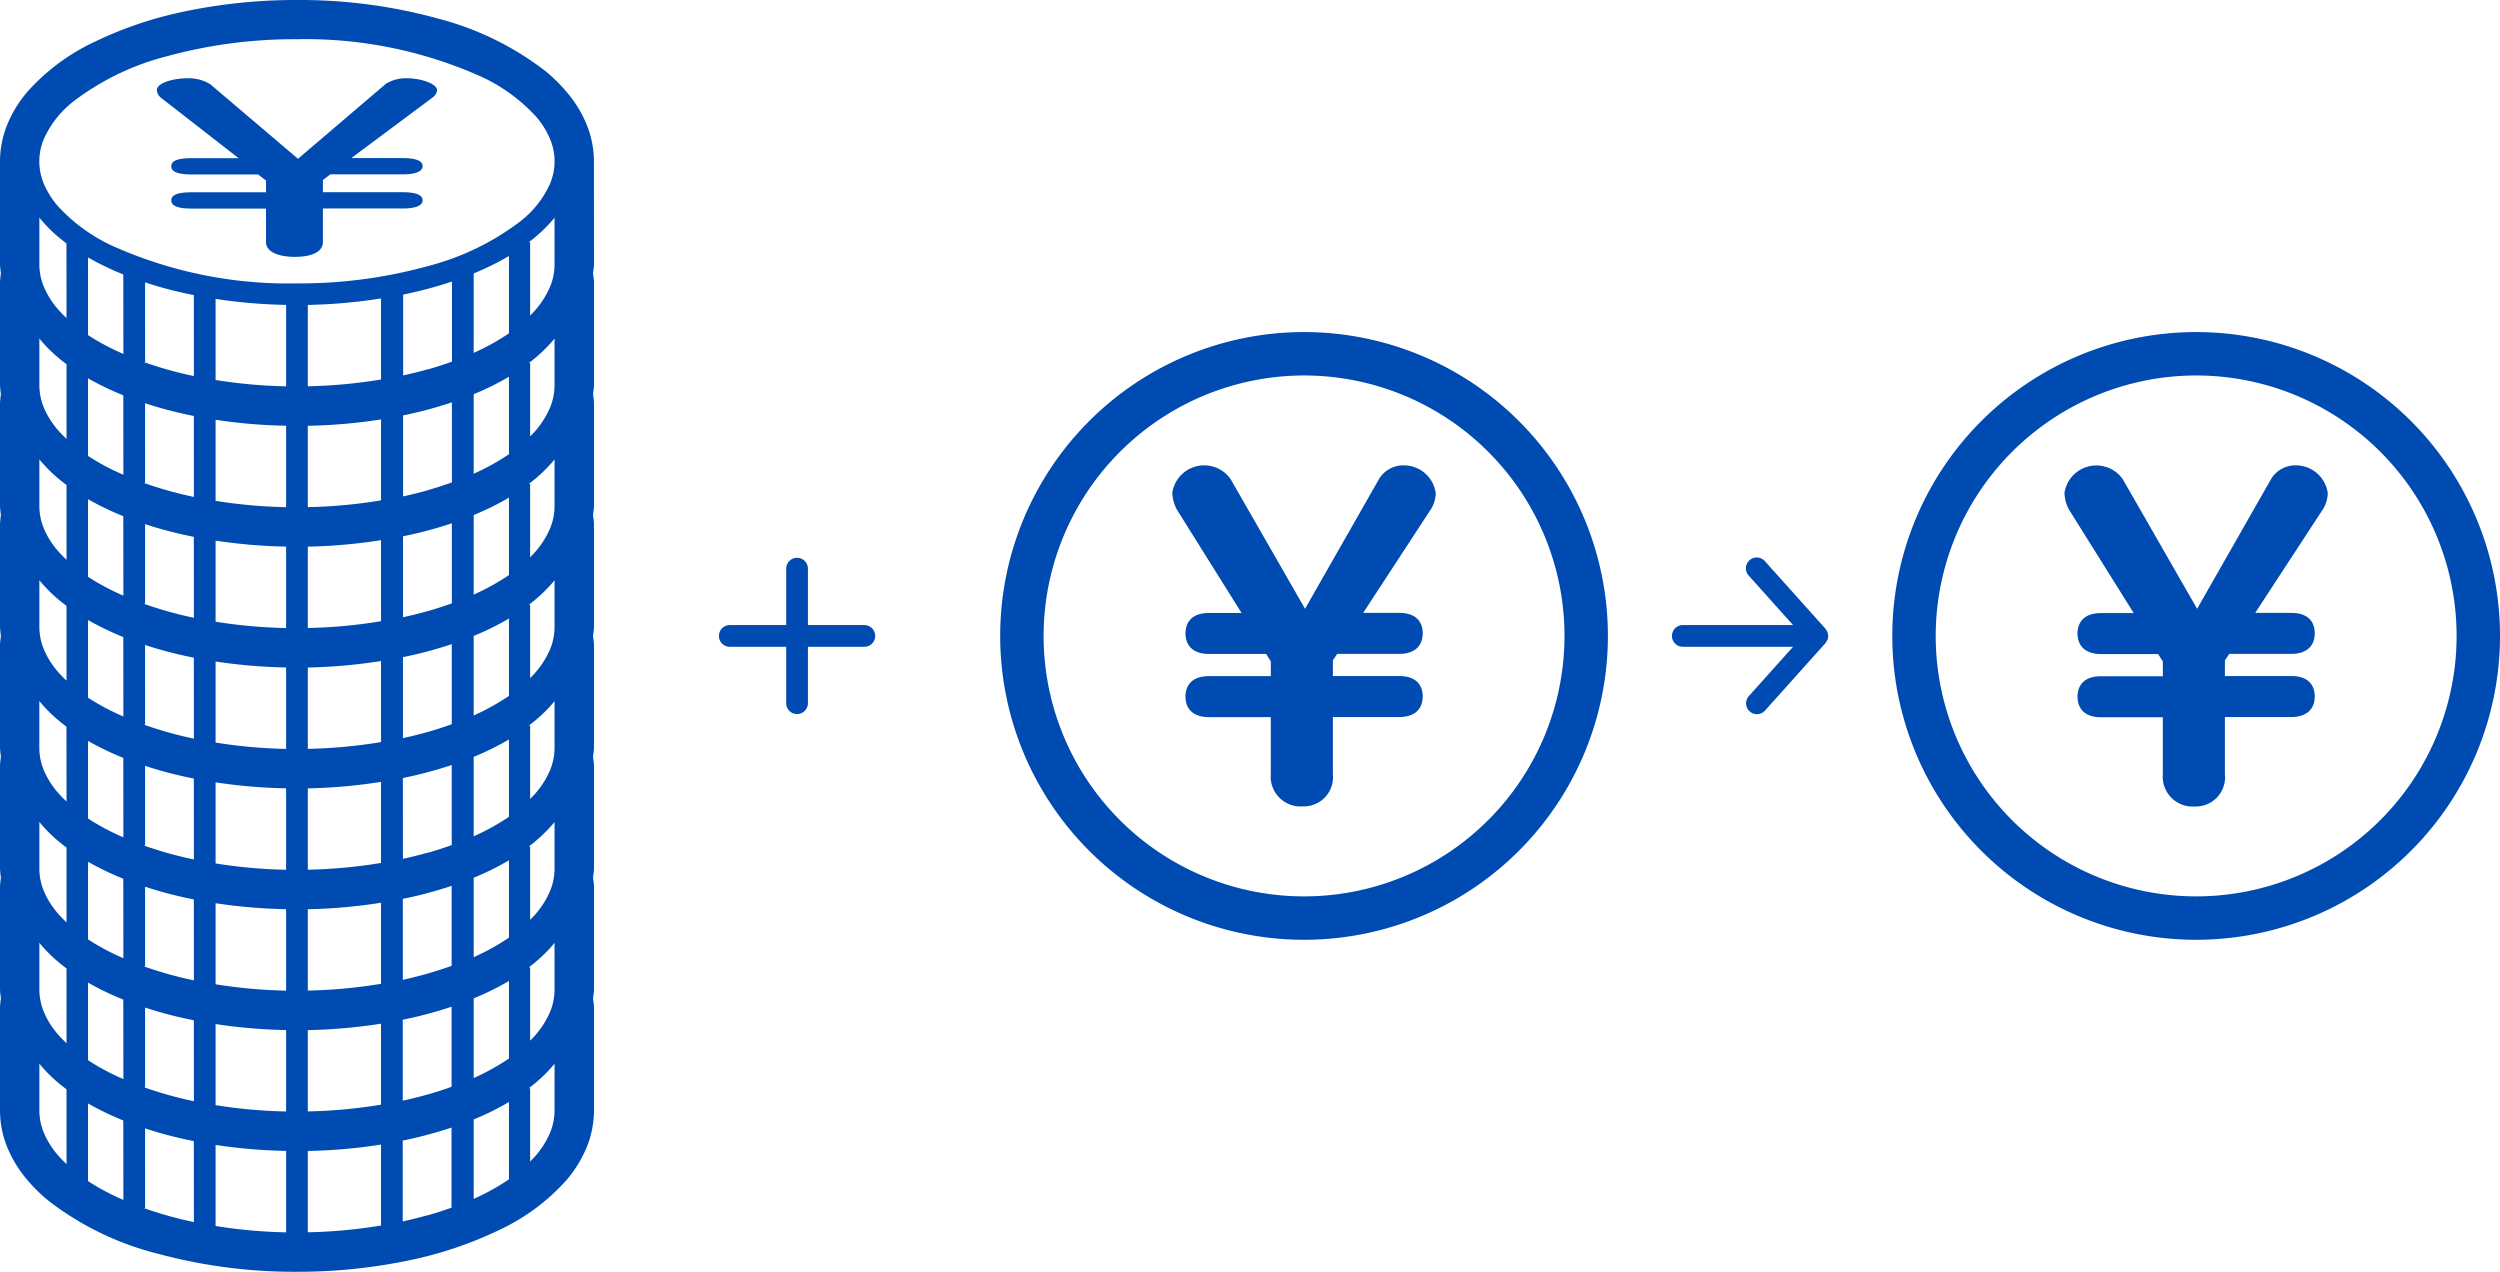
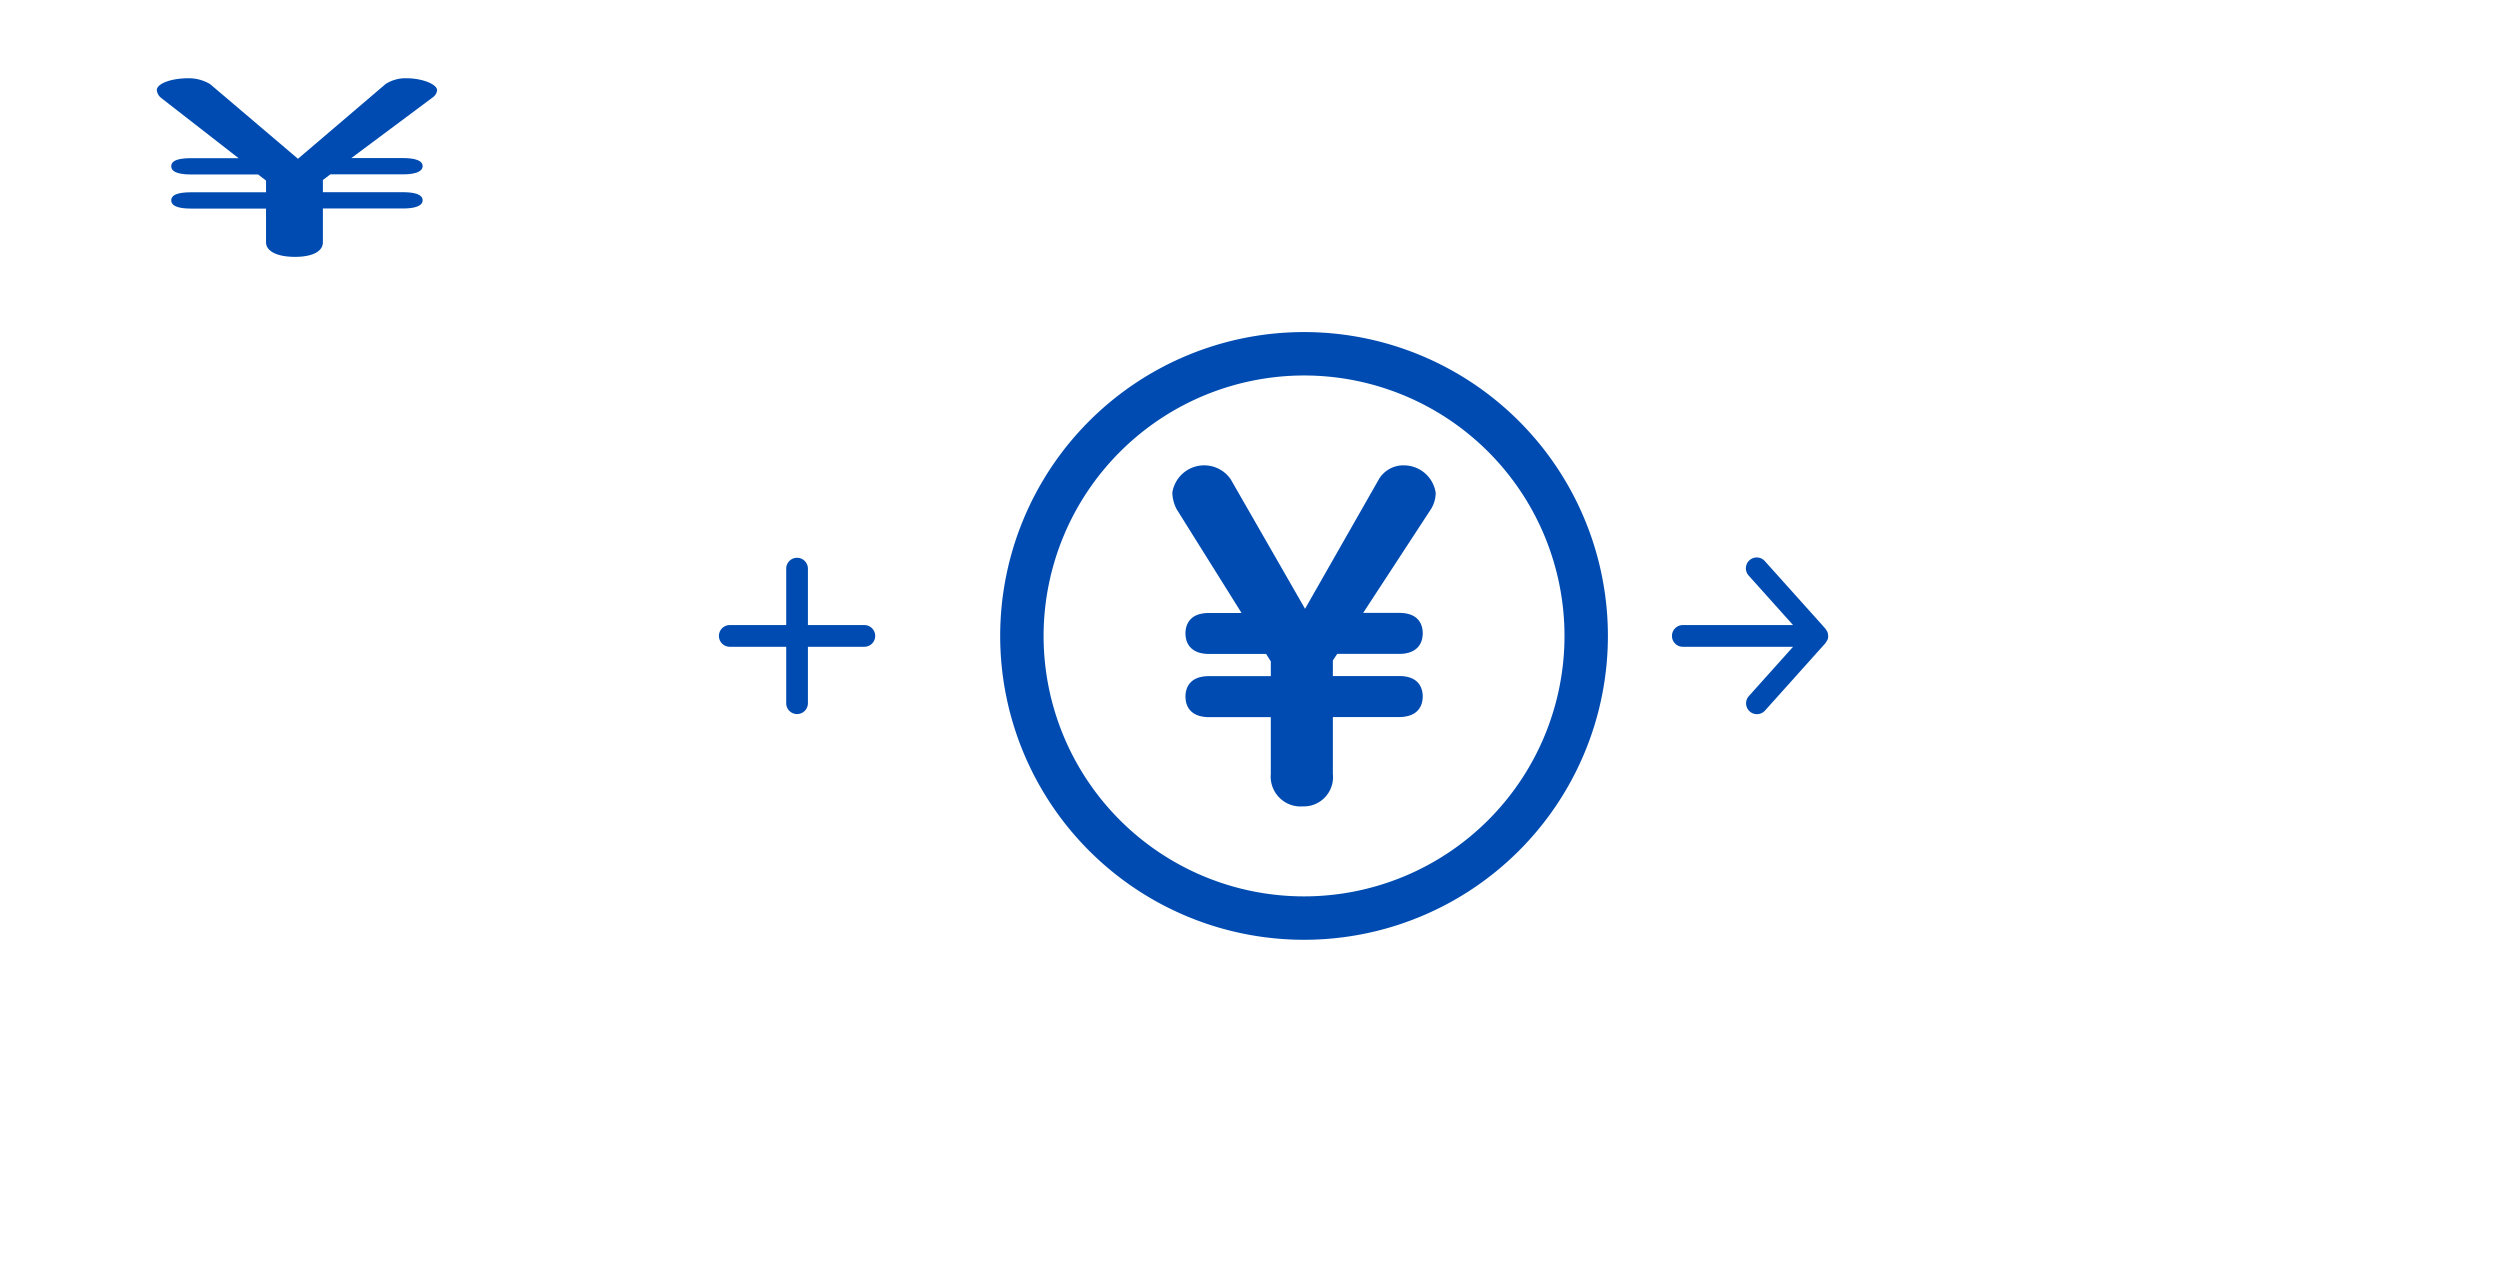
<svg xmlns="http://www.w3.org/2000/svg" width="115.186" height="58.596" viewBox="0 0 115.186 58.596">
  <defs>
    <clipPath id="clip-path">
      <rect id="長方形_1421" data-name="長方形 1421" width="115.186" height="58.596" transform="translate(0 0)" fill="#004bb1" />
    </clipPath>
  </defs>
  <g id="老齢併給_アイコン_ボタン" data-name="老齢併給　アイコン　ボタン" transform="translate(0 0)">
    <g id="グループ_2161" data-name="グループ 2161" clip-path="url(#clip-path)">
      <path id="パス_1105" data-name="パス 1105" d="M64.616,21.44a1.319,1.319,0,0,0-1.067.61l-3.42,6L56.7,22.076a1.485,1.485,0,0,0-2.686.625,1.737,1.737,0,0,0,.206.772l2.984,4.77H55.7c-.973,0-1.08.652-1.08.933,0,.607.393.954,1.08.954h2.635l.217.343v.68H55.7c-.973,0-1.08.653-1.08.935,0,.607.393.954,1.08.954h2.851v2.617a1.378,1.378,0,0,0,1.253,1.494h0a1.269,1.269,0,0,0,.195,0,1.349,1.349,0,0,0,1.418-1.276,1.484,1.484,0,0,0-.006-.221V33.037h3.06c.685,0,1.08-.347,1.08-.954,0-.281-.105-.935-1.08-.935h-3.06v-.72l.2-.3h2.86c.686,0,1.08-.349,1.08-.956,0-.282-.1-.933-1.08-.933H62.807l3.143-4.811a1.47,1.47,0,0,0,.2-.711,1.481,1.481,0,0,0-1.53-1.274" fill="#004bb1" />
      <path id="パス_1106" data-name="パス 1106" d="M60.083,17.3a12,12,0,1,1-12,12,12.013,12.013,0,0,1,12-12m0-2a14,14,0,1,0,14,14,14,14,0,0,0-14-14" fill="#004bb1" />
-       <path id="パス_1107" data-name="パス 1107" d="M105.718,21.44a1.319,1.319,0,0,0-1.067.61l-3.42,6-3.425-5.969a1.485,1.485,0,0,0-2.686.625,1.737,1.737,0,0,0,.206.772l2.984,4.77H96.8c-.973,0-1.08.652-1.08.933,0,.607.393.954,1.08.954h2.635l.217.343v.68H96.8c-.973,0-1.08.653-1.08.935,0,.607.393.954,1.08.954h2.851v2.617a1.378,1.378,0,0,0,1.253,1.494h0a1.269,1.269,0,0,0,.195,0,1.349,1.349,0,0,0,1.418-1.276,1.484,1.484,0,0,0-.006-.221V33.037h3.06c.685,0,1.08-.347,1.08-.954,0-.281-.1-.935-1.08-.935h-3.06v-.72l.2-.3h2.86c.686,0,1.08-.349,1.08-.956,0-.282-.1-.933-1.08-.933h-1.664l3.143-4.811a1.47,1.47,0,0,0,.2-.711,1.481,1.481,0,0,0-1.53-1.274" fill="#004bb1" />
-       <path id="パス_1108" data-name="パス 1108" d="M101.186,17.3a12,12,0,1,1-12,12,12.013,12.013,0,0,1,12-12m0-2a14,14,0,1,0,14,14,14,14,0,0,0-14-14" fill="#004bb1" />
      <path id="パス_1109" data-name="パス 1109" d="M84.2,29.483a.488.488,0,0,0,.033-.163c0-.008,0-.014,0-.021s-.006-.022-.006-.033a.514.514,0,0,0-.031-.15.478.478,0,0,0-.05-.084.559.559,0,0,0-.041-.066l-.018-.021-2.761-3.079a.5.5,0,1,0-.745.666L82.614,28.8H77.535a.5.5,0,0,0,0,1h5.079l-2.031,2.265a.5.5,0,1,0,.744.668l2.779-3.1a.591.591,0,0,0,.046-.076.562.562,0,0,0,.045-.074" fill="#004bb1" />
      <path id="パス_1110" data-name="パス 1110" d="M39.824,28.8h-2.6V26.2a.5.5,0,0,0-1,0v2.6h-2.6a.5.5,0,0,0,0,1h2.6v2.6a.5.5,0,0,0,1,0V29.8h2.6a.5.5,0,0,0,0-1" fill="#004bb1" />
-       <path id="パス_1111" data-name="パス 1111" d="M27.365,7.434A4.538,4.538,0,0,0,27.014,5.7a5.553,5.553,0,0,0-.794-1.327,7.356,7.356,0,0,0-1.13-1.129l-.026-.021.026.021A13.744,13.744,0,0,0,20.2.86,24.019,24.019,0,0,0,13.682,0,24.948,24.948,0,0,0,8.6.508a17.862,17.862,0,0,0-4.244,1.42h0A9.585,9.585,0,0,0,1.288,4.2L1.3,4.181,1.286,4.2A5.642,5.642,0,0,0,.351,5.7,4.52,4.52,0,0,0,0,7.434v4.747a4.058,4.058,0,0,0,.042.411A4.01,4.01,0,0,0,0,13v4.747a4,4,0,0,0,.042.411A4,4,0,0,0,0,18.571v4.747a4.058,4.058,0,0,0,.042.411,4.01,4.01,0,0,0-.042.41v4.748a4.01,4.01,0,0,0,.042.41A4,4,0,0,0,0,29.708v4.747a4.029,4.029,0,0,0,.042.411,4.009,4.009,0,0,0-.042.41v4.748a4.009,4.009,0,0,0,.042.41A4,4,0,0,0,0,40.845v4.747A4,4,0,0,0,.042,46a4.01,4.01,0,0,0-.042.41v4.748A4.523,4.523,0,0,0,.351,52.9a5.612,5.612,0,0,0,.792,1.327,7.5,7.5,0,0,0,1.131,1.129h0a13.736,13.736,0,0,0,4.889,2.381l.011,0a24.048,24.048,0,0,0,6.507.859,25.008,25.008,0,0,0,5.083-.509,17.855,17.855,0,0,0,4.245-1.42h0A9.6,9.6,0,0,0,26.077,54.4h0a5.637,5.637,0,0,0,.937-1.5L27,52.931l.016-.034a4.542,4.542,0,0,0,.351-1.736V46.413c0-.139-.03-.273-.042-.41.012-.137.042-.271.042-.411V40.845c0-.14-.03-.273-.042-.411.012-.137.042-.271.042-.41V35.276c0-.139-.03-.273-.042-.41.012-.137.042-.271.042-.411V29.708c0-.14-.03-.274-.042-.411.012-.137.042-.271.042-.41V24.139c0-.139-.03-.273-.042-.41.012-.137.042-.272.042-.411V18.571c0-.14-.03-.274-.042-.411.012-.137.042-.271.042-.411V13c0-.139-.03-.273-.042-.41.012-.137.042-.272.042-.411Zm-24.3,46.2h0a5.683,5.683,0,0,1-.4-.413,3.859,3.859,0,0,1-.638-1.015,2.7,2.7,0,0,1-.213-1.044V49.009a6.718,6.718,0,0,0,.976.967c.088.072.18.142.274.213Zm0-5.568h0a5.683,5.683,0,0,1-.4-.413,3.863,3.863,0,0,1-.638-1.016,2.7,2.7,0,0,1-.213-1.044V43.44a6.718,6.718,0,0,0,.976.967c.088.072.18.143.274.213Zm0-5.569h0a5.683,5.683,0,0,1-.4-.413,3.859,3.859,0,0,1-.638-1.015,2.7,2.7,0,0,1-.213-1.044V37.871a6.673,6.673,0,0,0,.976.968c.088.072.18.142.274.213Zm0-5.569h0a5.478,5.478,0,0,1-.4-.412A3.863,3.863,0,0,1,2.025,35.5a2.7,2.7,0,0,1-.213-1.044V32.3a6.718,6.718,0,0,0,.976.967c.088.072.18.143.274.213Zm0-5.568h0a5.684,5.684,0,0,1-.4-.413,3.875,3.875,0,0,1-.638-1.015,2.707,2.707,0,0,1-.213-1.044V26.734a6.723,6.723,0,0,0,.976.968c.088.072.18.142.274.213Zm0-5.569h0a5.478,5.478,0,0,1-.4-.412,3.863,3.863,0,0,1-.638-1.016,2.7,2.7,0,0,1-.213-1.044V21.166a6.718,6.718,0,0,0,.976.967c.088.072.18.143.274.213Zm0-5.568h0a5.684,5.684,0,0,1-.4-.413,3.875,3.875,0,0,1-.638-1.015,2.707,2.707,0,0,1-.213-1.044V15.6a6.774,6.774,0,0,0,.976.968c.088.072.18.142.274.213Zm0-5.569h0a5.478,5.478,0,0,1-.4-.412,3.863,3.863,0,0,1-.638-1.016,2.7,2.7,0,0,1-.213-1.044V10.029A6.718,6.718,0,0,0,2.788,11c.088.072.18.143.274.213ZM5.685,55.287c-.181-.079-.359-.159-.529-.244a10.47,10.47,0,0,1-1.1-.625V50.842a13.391,13.391,0,0,0,1.625.783Zm0-5.569c-.181-.078-.359-.159-.529-.243a10.84,10.84,0,0,1-1.1-.625V45.273a13.1,13.1,0,0,0,1.625.783Zm0-5.568c-.181-.079-.359-.159-.529-.244a10.47,10.47,0,0,1-1.1-.625V39.705a13.391,13.391,0,0,0,1.625.783Zm0-5.569c-.181-.078-.359-.159-.529-.244a10.651,10.651,0,0,1-1.1-.624V34.136a13.1,13.1,0,0,0,1.625.783Zm0-5.568c-.181-.079-.359-.159-.529-.244a10.47,10.47,0,0,1-1.1-.625V28.568a13.391,13.391,0,0,0,1.625.783Zm0-5.569c-.181-.078-.359-.159-.529-.244a10.65,10.65,0,0,1-1.1-.624V23a13.245,13.245,0,0,0,1.625.783Zm0-5.568c-.181-.079-.359-.159-.529-.244a10.47,10.47,0,0,1-1.1-.625V17.431a13.391,13.391,0,0,0,1.625.783Zm0-5.569c-.181-.078-.359-.159-.529-.244a10.65,10.65,0,0,1-1.1-.624V11.862a13.245,13.245,0,0,0,1.625.783Zm3.249,40a17.909,17.909,0,0,1-2.308-.646h.059V51.99q.344.112.7.216c.494.14,1.011.264,1.545.371Zm0-5.569a17.909,17.909,0,0,1-2.308-.646h.059v-3.67q.344.114.7.216c.494.141,1.011.264,1.545.372Zm0-5.568a17.909,17.909,0,0,1-2.308-.646h.059v-3.67q.344.113.7.216c.494.14,1.011.264,1.545.371Zm0-5.569a17.909,17.909,0,0,1-2.308-.646h.059v-3.67q.344.114.7.216c.494.141,1.011.264,1.545.371Zm0-5.568a17.748,17.748,0,0,1-2.308-.647h.059V29.716q.344.113.7.216c.494.14,1.011.264,1.545.371Zm0-5.569a17.909,17.909,0,0,1-2.308-.646h.059v-3.67q.344.114.7.216c.494.141,1.011.264,1.545.371Zm0-5.568a17.748,17.748,0,0,1-2.308-.647h.059V18.579q.344.112.7.216c.494.14,1.011.264,1.545.371Zm0-5.569a17.909,17.909,0,0,1-2.308-.646h.059V13.01q.344.114.7.216c.494.141,1.011.264,1.545.371Zm4.248,39.453a23.254,23.254,0,0,1-3.249-.293V52.752a24.443,24.443,0,0,0,3.249.275Zm0-5.569a23.409,23.409,0,0,1-3.249-.292V47.183a24.44,24.44,0,0,0,3.249.276Zm0-5.568a23.254,23.254,0,0,1-3.249-.293V41.615a24.443,24.443,0,0,0,3.249.275Zm0-5.569a23.409,23.409,0,0,1-3.249-.292V36.046a24.44,24.44,0,0,0,3.249.276Zm0-5.568a23.407,23.407,0,0,1-3.249-.293V30.478a24.443,24.443,0,0,0,3.249.275Zm0-5.569a23.409,23.409,0,0,1-3.249-.292V24.909a24.44,24.44,0,0,0,3.249.276Zm0-5.569a23.257,23.257,0,0,1-3.249-.292V19.341a24.443,24.443,0,0,0,3.249.275Zm0-5.568a23.409,23.409,0,0,1-3.249-.292V13.772a24.441,24.441,0,0,0,3.249.276Zm4.374,38.665a23.264,23.264,0,0,1-3.374.312V53.03a24.665,24.665,0,0,0,3.374-.295Zm0-5.569a23.263,23.263,0,0,1-3.374.312V47.461a24.665,24.665,0,0,0,3.374-.295Zm0-5.568a23.4,23.4,0,0,1-3.374.312V41.893a24.665,24.665,0,0,0,3.374-.3Zm0-5.569a23.263,23.263,0,0,1-3.374.312V36.324a24.665,24.665,0,0,0,3.374-.3Zm0-5.568a23.4,23.4,0,0,1-3.374.312V30.756a24.665,24.665,0,0,0,3.374-.3Zm0-5.569a23.263,23.263,0,0,1-3.374.312V25.187a24.665,24.665,0,0,0,3.374-.3Zm0-5.568a23.4,23.4,0,0,1-3.374.312V19.618a24.51,24.51,0,0,0,3.374-.294Zm0-5.569a23.263,23.263,0,0,1-3.374.312V14.05a24.664,24.664,0,0,0,3.374-.3ZM19.7,55.992c-.369.1-.754.2-1.146.285V52.552a19.14,19.14,0,0,0,2.249-.6v3.69q-.53.192-1.1.355m0-5.568c-.369.1-.754.2-1.146.284V46.984a19.339,19.339,0,0,0,2.249-.6v3.689q-.53.192-1.1.356m0-5.569c-.369.1-.754.2-1.146.285V41.415a19.142,19.142,0,0,0,2.249-.6V44.5q-.53.192-1.1.355m0-5.568c-.369.1-.754.2-1.146.284V35.847a19.339,19.339,0,0,0,2.249-.6v3.689q-.53.192-1.1.356m0-5.569c-.369.105-.754.2-1.146.285V30.278a19.141,19.141,0,0,0,2.249-.6v3.69q-.53.192-1.1.355m0-5.568c-.369.1-.754.2-1.146.284V24.71a19.338,19.338,0,0,0,2.249-.6v3.689q-.53.192-1.1.356m0-5.569c-.369.105-.754.2-1.146.285V19.141a19.141,19.141,0,0,0,2.249-.605v3.69q-.53.191-1.1.355m0-5.569c-.369.106-.754.2-1.146.285V13.573a19.338,19.338,0,0,0,2.249-.6v3.689q-.53.192-1.1.355m3.726,37.321a10.591,10.591,0,0,1-1.625.9v-3.66q.441-.182.847-.382c.271-.135.531-.276.778-.422Zm0-5.568a10.589,10.589,0,0,1-1.625.9V46q.441-.182.847-.382c.271-.134.531-.276.778-.422Zm0-5.569a10.591,10.591,0,0,1-1.625.9v-3.66c.294-.122.576-.248.847-.382s.531-.276.778-.422Zm0-5.568a10.589,10.589,0,0,1-1.625.9v-3.66q.441-.182.847-.382c.271-.135.531-.276.778-.422Zm0-5.569a10.59,10.59,0,0,1-1.625.9V29.3q.441-.183.847-.382c.271-.135.531-.276.778-.422Zm0-5.568a10.589,10.589,0,0,1-1.625.9V23.73q.441-.182.847-.382c.271-.135.531-.276.778-.422Zm0-5.569a10.591,10.591,0,0,1-1.625.9V18.161q.441-.181.847-.381c.271-.135.531-.276.778-.422Zm0-5.569a10.506,10.506,0,0,1-1.625.9v-3.66q.441-.182.847-.382c.271-.135.531-.276.778-.422ZM19.7,12.264a22.194,22.194,0,0,1-6.02.793,19.747,19.747,0,0,1-8.526-1.742A7.865,7.865,0,0,1,2.663,9.492a3.859,3.859,0,0,1-.638-1.015,2.66,2.66,0,0,1,0-2.086A4.577,4.577,0,0,1,3.418,4.647,11.964,11.964,0,0,1,7.661,2.6a22.237,22.237,0,0,1,6.021-.792,19.748,19.748,0,0,1,8.526,1.741A7.869,7.869,0,0,1,24.7,5.375a3.8,3.8,0,0,1,.637,1.015,2.651,2.651,0,0,1,0,2.087,4.554,4.554,0,0,1-1.393,1.744A11.963,11.963,0,0,1,19.7,12.264m5.85,38.9h0a2.672,2.672,0,0,1-.214,1.044,4.078,4.078,0,0,1-.911,1.309V50.137h-.059a7.031,7.031,0,0,0,1.093-1.016l.091-.112Zm0-5.569h0a2.665,2.665,0,0,1-.214,1.044,4.067,4.067,0,0,1-.911,1.309V44.568h-.059a7.027,7.027,0,0,0,1.093-1.015c.03-.037.06-.075.091-.112Zm0-5.568h0a2.672,2.672,0,0,1-.214,1.044,4.078,4.078,0,0,1-.911,1.309V39h-.059a7.08,7.08,0,0,0,1.093-1.016l.091-.112Zm0-5.569h0a2.665,2.665,0,0,1-.214,1.044,4.067,4.067,0,0,1-.911,1.309V33.431h-.059a7.026,7.026,0,0,0,1.093-1.015c.03-.037.06-.075.091-.112Zm0-5.568h0a2.672,2.672,0,0,1-.214,1.044,4.078,4.078,0,0,1-.911,1.309V27.863h-.059a7.08,7.08,0,0,0,1.093-1.016l.091-.112Zm0-5.569h0a2.665,2.665,0,0,1-.214,1.044,4.067,4.067,0,0,1-.911,1.309V22.294h-.059a7.075,7.075,0,0,0,1.093-1.015c.03-.037.06-.075.091-.112Zm0-5.569h0a2.674,2.674,0,0,1-.214,1.045,4.078,4.078,0,0,1-.911,1.309V16.725h-.059a7.026,7.026,0,0,0,1.093-1.015l.091-.112Zm0-5.568h0a2.665,2.665,0,0,1-.214,1.044,4.067,4.067,0,0,1-.911,1.309V11.157h-.059a7.075,7.075,0,0,0,1.093-1.015c.03-.037.06-.075.091-.112Z" fill="#004bb1" />
      <path id="パス_1112" data-name="パス 1112" d="M18.714,3.605a1.713,1.713,0,0,0-.942.262L13.729,7.316,9.684,3.878a1.916,1.916,0,0,0-.989-.273c-.849,0-1.47.262-1.47.544A.524.524,0,0,0,7.41,4.5l3.584,2.789H8.811c-.62,0-.92.119-.92.369s.3.38.92.38h3.08l.366.282v.54H8.811c-.62,0-.92.122-.92.371s.3.379.92.379h3.446v1.552c0,.423.53.673,1.334.673s1.286-.251,1.286-.673V9.606h3.677c.618,0,.918-.14.918-.379s-.3-.371-.918-.371H14.877V8.293l.345-.26h3.332c.618,0,.918-.143.918-.38s-.3-.369-.918-.369H16.186l3.768-2.809a.462.462,0,0,0,.185-.316c0-.281-.69-.554-1.425-.554" fill="#004bb1" />
    </g>
  </g>
</svg>